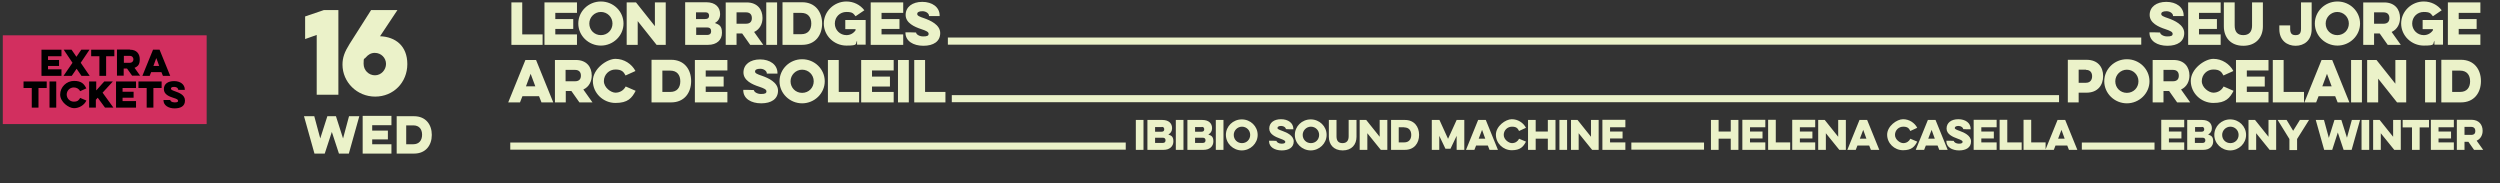
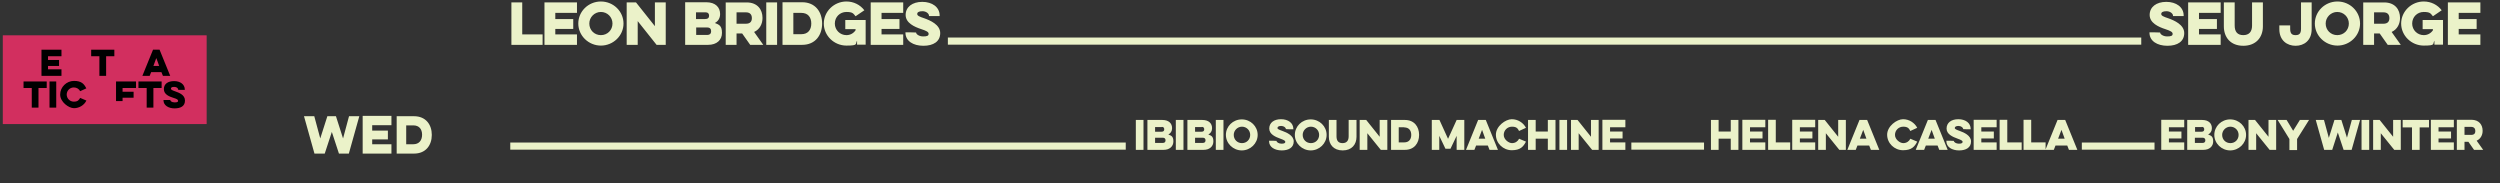
<svg xmlns="http://www.w3.org/2000/svg" version="1.1" viewBox="0 0 1338 98.2">
  <rect x="0" y="0" width="1338" height="98.2" fill="#333333" stroke="none" />
  <defs>
    <style>
      .st0 {
        fill: #ebf2c9;
      }

      .st1 {
        fill: #d22f5f;
      }
    </style>
  </defs>
  <g id="Layer_1">
    <g>
      <path class="st0" d="M1322.5,67.9c1.6,0,2.3.9,2.3,2.2s-.6,2.1-2.3,2.1h-3.5v-4.3h3.5ZM1314.9,64.2v16h4.1v-4.3h2.1l3,4.3h4.9l-3.5-4.9c2.2-1,3.2-3.1,3.2-5.3,0-3.2-1.9-5.9-6-5.9h-7.8ZM1301,80.2h12.3v-4h-8.2v-2.1h6.7v-3.7h-6.7v-2.3h8.2v-4h-12.3v16ZM1285.9,68.2h5v12h4.1v-12h5v-4h-14.1v4ZM1274.2,80.2v-8.9l7.2,8.9h3.5v-16h-4.1v9l-7.2-9h-3.5v16h4.1ZM1263.9,80.2h4.1v-16h-4.1v16ZM1248.2,80.2l3-9.3,3.1,9.3h4.3l4.5-16h-4.4l-2.6,9.5-3-9.5h-3.7l-3,9.6-2.6-9.6h-4.4l4.5,16h4.3ZM1223.8,64.2h-4.8l6.3,10.2v5.9h4.1v-5.9l6.4-10.2h-4.9l-3.6,5.8-3.5-5.8ZM1207.5,80.2v-8.9l7.2,8.9h3.5v-16h-4.1v9l-7.2-9h-3.5v16h4.1ZM1189.3,72.2c0-2.4,2-4.4,4.4-4.4s4.4,1.9,4.4,4.4-1.9,4.4-4.4,4.4-4.4-1.9-4.4-4.4M1185.1,72.2c0,4.6,3.9,8.3,8.5,8.3s8.5-3.7,8.5-8.3-3.8-8.3-8.5-8.3-8.5,3.7-8.5,8.3M1178.4,67.9c.9,0,1.3.5,1.3,1.3s-.4,1.3-1.5,1.3h-3.4v-2.5h3.6ZM1178.8,73.7c1.1,0,1.5.6,1.5,1.4s-.4,1.4-1.5,1.4h-4.1v-2.8h4.1ZM1170.6,80.2h8.7c3.2,0,5.2-1.9,5.2-4.5s-1-3.1-2.7-3.7c1.2-.7,2-1.7,2-3.4,0-2.5-1.7-4.4-5.2-4.4h-8v16ZM1156.7,80.2h12.3v-4h-8.2v-2.1h6.7v-3.7h-6.7v-2.3h8.2v-4h-12.3v16ZM1153.1,76.3h-14v3.8h14v-3.8ZM1140.6,76.3h-14v3.8h14v-3.8ZM1128.2,76.3h-14v3.8h14v-3.8ZM1105,74.2h-3.5l1.8-4.7,1.7,4.7ZM1101.2,64.2l-6.5,16h4.5l.9-2.3h6.3l.9,2.3h4.5l-6.5-16h-4.1ZM1083,80.2h11.8v-4h-7.7v-12.1h-4.1v16ZM1070.2,80.2h11.8v-4h-7.7v-12.1h-4.1v16ZM1056.3,80.2h12.3v-4h-8.2v-2.1h6.7v-3.7h-6.7v-2.3h8.2v-4h-12.3v16ZM1041.7,75.4v.2c0,3.1,3,4.9,6.8,4.9s6.4-1.6,6.4-4.8-3.8-4.8-6-5.6c-1.9-.7-2.7-1-2.7-1.6s.6-1.1,2-1.1,2.5.9,2.5,1.7h0c0,.1,4,.1,4,.1v-.2c0-3.2-2.8-5.2-6.6-5.2s-6.3,1.9-6.3,5,3.4,4.5,5.9,5.4c1.9.7,2.7,1.1,2.7,1.7s-.5,1-2,1-2.7-.8-2.7-1.5h0c0-.1-4-.1-4-.1ZM1035.5,74.2h-3.5l1.8-4.7,1.7,4.7ZM1031.8,64.2l-6.5,16h4.5l.9-2.3h6.3l.9,2.3h4.5l-6.5-16h-4.1ZM1022.4,74.3c-.7,1.4-2.1,2.3-3.8,2.3s-4.4-1.9-4.4-4.4,2-4.4,4.4-4.4,3.1.9,3.8,2.3l3.7-1.7c-1.4-2.7-4.3-4.6-7.6-4.6s-8.5,3.7-8.5,8.3,3.9,8.3,8.5,8.3,6.2-1.9,7.6-4.6l-3.8-1.6ZM998.9,74.2h-3.5l1.8-4.7,1.7,4.7ZM995.2,64.2l-6.5,16h4.5l.9-2.3h6.3l.9,2.3h4.5l-6.5-16h-4.1ZM977.2,80.2v-8.9l7.2,8.9h3.5v-16h-4.1v9l-7.2-9h-3.5v16h4.1ZM959.2,80.2h12.3v-4h-8.2v-2.1h6.7v-3.7h-6.7v-2.3h8.2v-4h-12.3v16ZM946.3,80.2h11.8v-4h-7.7v-12.1h-4.1v16ZM932.5,80.2h12.3v-4h-8.2v-2.1h6.7v-3.7h-6.7v-2.3h8.2v-4h-12.3v16ZM926.3,64.2v6.2h-6.5v-6.2h-4.1v16h4.1v-6h6.5v6h4.1v-16h-4.1ZM912,76.3h-14v3.8h14v-3.8ZM899.6,76.3h-14v3.8h14v-3.8ZM887.1,76.3h-14v3.8h14v-3.8ZM857.6,80.2h12.3v-4h-8.2v-2.1h6.7v-3.7h-6.7v-2.3h8.2v-4h-12.3v16ZM844.9,80.2v-8.9l7.2,8.9h3.5v-16h-4.1v9l-7.2-9h-3.5v16h4.1ZM834.6,80.2h4.1v-16h-4.1v16ZM828.4,64.2v6.2h-6.5v-6.2h-4.1v16h4.1v-6h6.5v6h4.1v-16h-4.1ZM813,74.3c-.7,1.4-2.1,2.3-3.8,2.3s-4.4-1.9-4.4-4.4,2-4.4,4.4-4.4,3.1.9,3.8,2.3l3.7-1.7c-1.4-2.7-4.3-4.6-7.6-4.6s-8.5,3.7-8.5,8.3,3.9,8.3,8.5,8.3,6.2-1.9,7.6-4.6l-3.8-1.6ZM794.9,74.2h-3.5l1.8-4.7,1.7,4.7ZM791.1,64.2l-6.5,16h4.5l.9-2.3h6.3l.9,2.3h4.5l-6.5-16h-4.1ZM770.3,80.2v-7.5l3.3,6.9h2.7l3.3-6.9v7.5h4.1v-16h-4.1l-4.6,10.1-4.6-10.1h-4.1v16h4.1ZM751.6,68.2c2.4,0,3.7,1.6,3.7,4s-1.3,4-3.7,4h-3v-8.1h3ZM744.5,80.2h7.4c5,0,7.6-3.6,7.6-8s-2.6-8-7.6-8h-7.4v16ZM731.8,80.2v-8.9l7.2,8.9h3.5v-16h-4.1v9l-7.2-9h-3.5v16h4.1ZM721.8,64.2v8.8c0,2.3-1.1,3.6-3.3,3.6s-3.2-1.3-3.2-3.6v-8.8h-4.1v9c0,4.1,2.5,7.3,7.4,7.3s7.4-3.2,7.4-7.3v-9h-4.1ZM697.2,72.2c0-2.4,2-4.4,4.4-4.4s4.4,1.9,4.4,4.4-1.9,4.4-4.4,4.4-4.4-1.9-4.4-4.4M693,72.2c0,4.6,3.9,8.3,8.5,8.3s8.5-3.7,8.5-8.3-3.8-8.3-8.5-8.3-8.5,3.7-8.5,8.3M679.2,75.4v.2c0,3.1,3,4.9,6.8,4.9s6.4-1.6,6.4-4.8-3.8-4.8-6-5.6c-1.9-.7-2.7-1-2.7-1.6s.6-1.1,2-1.1,2.5.9,2.5,1.7h0c0,.1,4,.1,4,.1v-.2c0-3.2-2.8-5.2-6.6-5.2s-6.3,1.9-6.3,5,3.4,4.5,5.9,5.4c1.9.7,2.7,1.1,2.7,1.7s-.5,1-2,1-2.7-.8-2.7-1.5h0c0-.1-4-.1-4-.1ZM660.3,72.2c0-2.4,2-4.4,4.4-4.4s4.4,1.9,4.4,4.4-1.9,4.4-4.4,4.4-4.4-1.9-4.4-4.4M656.1,72.2c0,4.6,3.9,8.3,8.5,8.3s8.5-3.7,8.5-8.3-3.8-8.3-8.5-8.3-8.5,3.7-8.5,8.3M650.7,80.2h4.1v-16h-4.1v16ZM643.2,67.9c.9,0,1.3.5,1.3,1.3s-.4,1.3-1.5,1.3h-3.4v-2.5h3.6ZM643.7,73.7c1.1,0,1.5.6,1.5,1.4s-.4,1.4-1.5,1.4h-4.1v-2.8h4.1ZM635.5,80.2h8.7c3.2,0,5.2-1.9,5.2-4.5s-1-3.1-2.7-3.7c1.2-.7,2-1.7,2-3.4,0-2.5-1.7-4.4-5.2-4.4h-8v16ZM629.3,80.2h4.1v-16h-4.1v16ZM621.8,67.9c.9,0,1.3.5,1.3,1.3s-.4,1.3-1.5,1.3h-3.4v-2.5h3.6ZM622.3,73.7c1.1,0,1.5.6,1.5,1.4s-.4,1.4-1.5,1.4h-4.1v-2.8h4.1ZM614.1,80.2h8.7c3.2,0,5.2-1.9,5.2-4.5s-1-3.1-2.7-3.7c1.2-.7,2-1.7,2-3.4,0-2.5-1.7-4.4-5.2-4.4h-8v16ZM607.9,80.2h4.1v-16h-4.1v16ZM602.5,76.3h-14v3.8h14v-3.8ZM590,76.3h-14v3.8h14v-3.8ZM577.6,76.3h-14v3.8h14v-3.8ZM565.2,76.3h-6.2v3.8h6.2v-3.8ZM560.5,76.3h-14v3.8h14v-3.8ZM548.1,76.3h-14v3.8h14v-3.8ZM535.6,76.3h-14v3.8h14v-3.8ZM523.2,76.3h-14v3.8h14v-3.8ZM510.8,76.3h-14v3.8h14v-3.8ZM498.4,76.3h-14v3.8h14v-3.8ZM485.9,76.3h-14v3.8h14v-3.8ZM473.5,76.3h-14v3.8h14v-3.8ZM461.1,76.3h-14v3.8h14v-3.8ZM448.6,76.3h-14v3.8h14v-3.8ZM436.2,76.3h-14v3.8h14v-3.8ZM423.8,76.3h-14v3.8h14v-3.8ZM411.4,76.3h-14v3.8h14v-3.8ZM398.9,76.3h-14v3.8h14v-3.8ZM386.5,76.3h-14v3.8h14v-3.8ZM374.1,76.3h-14v3.8h14v-3.8ZM361.7,76.3h-14v3.8h14v-3.8ZM349.2,76.3h-14v3.8h14v-3.8ZM336.8,76.3h-14v3.8h14v-3.8ZM324.4,76.3h-14v3.8h14v-3.8ZM311.9,76.3h-14v3.8h14v-3.8ZM299.5,76.3h-14v3.8h14v-3.8ZM287.1,76.3h-14v3.8h14v-3.8Z" />
-       <path class="st0" d="M1316.7,37.8c3.5,0,5.3,2.3,5.3,5.7s-1.8,5.7-5.3,5.7h-4.3v-11.4h4.3ZM1306.6,54.8h10.5c7.1,0,10.7-5.2,10.7-11.4s-3.6-11.4-10.7-11.4h-10.5v22.7ZM1297.9,54.8h5.8v-22.7h-5.8v22.7ZM1272.8,54.8v-12.7l10.1,12.7h4.9v-22.7h-5.8v12.7l-10.1-12.7h-5v22.7h5.8ZM1258.3,54.8h5.8v-22.7h-5.8v22.7ZM1247.9,46.2h-5l2.5-6.7,2.5,6.7ZM1242.5,32.1l-9.2,22.7h6.3l1.3-3.3h8.9l1.3,3.3h6.3l-9.2-22.7h-5.8ZM1216.4,54.8h16.7v-5.6h-10.9v-17.1h-5.8v22.7ZM1196.7,54.8h17.4v-5.6h-11.6v-2.9h9.6v-5.3h-9.6v-3.3h11.6v-5.6h-17.4v22.7ZM1190,46.4c-1,1.9-3,3.2-5.4,3.2s-6.2-2.7-6.2-6.2,2.8-6.2,6.2-6.2,4.4,1.3,5.4,3.2l5.3-2.4c-2-3.8-6.1-6.5-10.7-6.5s-12.1,5.3-12.1,11.8,5.5,11.8,12.1,11.8,8.8-2.6,10.8-6.5l-5.3-2.3ZM1162.9,37.4c2.3,0,3.2,1.3,3.2,3.1s-.9,3-3.2,3h-5v-6.1h5ZM1152.1,32.1v22.7h5.8v-6.1h3l4.3,6.1h7l-4.9-6.9c3.1-1.4,4.5-4.4,4.5-7.5,0-4.5-2.7-8.3-8.5-8.3h-11.1ZM1132.1,43.5c0-3.4,2.8-6.2,6.2-6.2s6.2,2.7,6.2,6.2-2.7,6.2-6.2,6.2-6.2-2.7-6.2-6.2M1126.2,43.5c0,6.5,5.5,11.8,12.1,11.8s12.1-5.3,12.1-11.8-5.4-11.8-12.1-11.8-12.1,5.3-12.1,11.8M1116.4,37.4c2.4,0,3.3,1.6,3.3,3.4s-.9,3.5-3.3,3.5h-3.9v-7h3.9ZM1106.7,54.8h5.8v-5.2h4.2c6,0,8.9-4,8.9-8.9s-2.9-8.7-8.9-8.7h-10v22.7ZM1102,50.9h-14v3.8h14v-3.8ZM1088.5,50.9h-14v3.8h14v-3.8ZM1075,50.9h-14v3.8h14v-3.8ZM1061.6,50.9h-14v3.8h14v-3.8ZM1048.1,50.9h-14v3.8h14v-3.8ZM1034.7,50.9h-14v3.8h14v-3.8ZM1021.2,50.9h-14v3.8h14v-3.8ZM1007.8,50.9h-14v3.8h14v-3.8ZM994.3,50.9h-14v3.8h14v-3.8ZM980.9,50.9h-14v3.8h14v-3.8ZM967.4,50.9h-14v3.8h14v-3.8ZM953.9,50.9h-14v3.8h14v-3.8ZM940.5,50.9h-14v3.8h14v-3.8ZM927,50.9h-14v3.8h14v-3.8ZM913.6,50.9h-14v3.8h14v-3.8ZM900.1,50.9h-14v3.8h14v-3.8ZM886.7,50.9h-14v3.8h14v-3.8ZM873.2,50.9h-14v3.8h14v-3.8ZM859.8,50.9h-14v3.8h14v-3.8ZM846.3,50.9h-14v3.8h14v-3.8ZM832.9,50.9h-14v3.8h14v-3.8ZM819.4,50.9h-14v3.8h14v-3.8ZM805.9,50.9h-14v3.8h14v-3.8ZM792.5,50.9h-14v3.8h14v-3.8ZM779,50.9h-14v3.8h14v-3.8ZM765.6,50.9h-14v3.8h14v-3.8ZM752.1,50.9h-14v3.8h14v-3.8ZM738.7,50.9h-14v3.8h14v-3.8ZM725.2,50.9h-14v3.8h14v-3.8ZM711.8,50.9h-14v3.8h14v-3.8ZM698.3,50.9h-14v3.8h14v-3.8ZM684.8,50.9h-14v3.8h14v-3.8ZM671.4,50.9h-14v3.8h14v-3.8ZM657.9,50.9h-14v3.8h14v-3.8ZM644.5,50.9h-14v3.8h14v-3.8ZM631,50.9h-14v3.8h14v-3.8ZM617.6,50.9h-14v3.8h14v-3.8ZM604.1,50.9h-14v3.8h14v-3.8ZM590.7,50.9h-14v3.8h14v-3.8ZM577.2,50.9h-14v3.8h14v-3.8ZM563.7,50.9h-14v3.8h14v-3.8ZM550.3,50.9h-14v3.8h14v-3.8ZM536.8,50.9h-14v3.8h14v-3.8ZM523.4,50.9h-14v3.8h14v-3.8ZM489.3,54.8h16.7v-5.6h-10.9v-17.1h-5.8v22.7ZM480.6,54.8h5.8v-22.7h-5.8v22.7ZM460.9,54.8h17.4v-5.6h-11.6v-2.9h9.6v-5.3h-9.6v-3.3h11.6v-5.6h-17.4v22.7ZM443.1,54.8h16.7v-5.6h-10.9v-17.1h-5.8v22.7ZM423.1,43.5c0-3.4,2.8-6.2,6.2-6.2s6.2,2.7,6.2,6.2-2.7,6.2-6.2,6.2-6.2-2.7-6.2-6.2M417.2,43.5c0,6.5,5.5,11.8,12.1,11.8s12.1-5.3,12.1-11.8-5.4-11.8-12.1-11.8-12.1,5.3-12.1,11.8M397.8,48v.3c0,4.5,4.2,7,9.6,7s9-2.3,9-6.8-5.4-6.8-8.5-7.9c-2.7-.9-3.8-1.4-3.8-2.3s.8-1.5,2.8-1.5,3.5,1.3,3.5,2.4v.2h5.7v-.3c0-4.5-4-7.3-9.3-7.3s-8.9,2.7-8.9,7,4.7,6.4,8.4,7.6c2.7.9,3.9,1.5,3.9,2.5s-.7,1.4-2.9,1.4-3.8-1.2-3.8-2.1h0c0-.1-5.7-.1-5.7-.1ZM371.9,54.8h17.4v-5.6h-11.6v-2.9h9.6v-5.3h-9.6v-3.3h11.6v-5.6h-17.4v22.7ZM358.8,37.8c3.5,0,5.3,2.3,5.3,5.7s-1.8,5.7-5.3,5.7h-4.3v-11.4h4.3ZM348.7,54.8h10.5c7.1,0,10.7-5.2,10.7-11.4s-3.6-11.4-10.7-11.4h-10.5v22.7ZM334.8,46.4c-1,1.9-3,3.2-5.4,3.2s-6.2-2.7-6.2-6.2,2.8-6.2,6.2-6.2,4.4,1.3,5.4,3.2l5.3-2.4c-2-3.8-6.1-6.5-10.7-6.5s-12.1,5.3-12.1,11.8,5.5,11.8,12.1,11.8,8.8-2.6,10.8-6.5l-5.3-2.3ZM307.7,37.4c2.3,0,3.2,1.3,3.2,3.1s-.9,3-3.2,3h-5v-6.1h5ZM297,32.1v22.7h5.8v-6.1h3l4.3,6.1h7l-4.9-6.9c3.1-1.4,4.5-4.4,4.5-7.5,0-4.5-2.7-8.3-8.5-8.3h-11.1ZM286.5,46.2h-5l2.5-6.7,2.5,6.7ZM281.2,32.1l-9.2,22.7h6.3l1.3-3.3h8.9l1.3,3.3h6.3l-9.2-22.7h-5.8Z" />
      <path class="st0" d="M1310.1,24h17.4v-5.6h-11.6v-2.9h9.6v-5.3h-9.6v-3.3h11.6V1.3h-17.4v22.7ZM1296.6,15.6h5.5v.6c-1.1,1.6-2.8,2.6-4.9,2.6-3.4,0-6.2-2.7-6.2-6.2s2.7-6.2,6.2-6.2,3.7.9,4.9,2.3l4.7-3.2c-2.2-2.9-5.7-4.7-9.6-4.7-6.6,0-12.1,5.3-12.1,11.8s5.5,11.8,12.1,11.8,4.6-.9,5.7-2.6v2.1h4.6v-13.2h-10.9v4.8ZM1275.6,6.6c2.3,0,3.2,1.3,3.2,3.1s-.9,3-3.2,3h-5v-6.1h5ZM1264.8,1.3v22.7h5.8v-6.1h3l4.3,6.1h7l-4.9-6.9c3.1-1.4,4.5-4.4,4.5-7.5,0-4.5-2.7-8.3-8.5-8.3h-11.1ZM1244.7,12.6c0-3.4,2.8-6.2,6.2-6.2s6.2,2.7,6.2,6.2-2.7,6.2-6.2,6.2-6.2-2.7-6.2-6.2M1238.9,12.6c0,6.5,5.5,11.8,12.1,11.8s12.1-5.3,12.1-11.8-5.4-11.8-12.1-11.8-12.1,5.3-12.1,11.8M1231.5,1.3v14.2c0,2.7-1.2,3.3-2.9,3.3s-2.9-.6-2.9-3.3v-1.9h-5.8v2c0,6.1,4.2,8.9,8.7,8.9s8.6-2.8,8.6-8.9V1.3h-5.8ZM1205.3,1.3v12.4c0,3.3-1.6,5.1-4.7,5.1s-4.6-1.8-4.6-5.1V1.3h-5.8v12.8c0,5.9,3.6,10.4,10.4,10.4s10.5-4.5,10.5-10.4V1.3h-5.8ZM1171.1,24h17.4v-5.6h-11.6v-2.9h9.6v-5.3h-9.6v-3.3h11.6V1.3h-17.4v22.7ZM1150.4,17.2v.3c0,4.5,4.2,7,9.6,7s9-2.3,9-6.8-5.4-6.8-8.5-7.9c-2.7-.9-3.8-1.4-3.8-2.3s.8-1.5,2.8-1.5,3.5,1.3,3.5,2.4v.2h5.7v-.3c0-4.5-4-7.3-9.3-7.3s-8.9,2.7-8.9,7,4.7,6.4,8.4,7.6c2.7.9,3.9,1.5,3.9,2.5s-.7,1.4-2.9,1.4-3.8-1.2-3.8-2.1h0c0-.1-5.7-.1-5.7-.1ZM1146,20.1h-14v3.8h14v-3.8ZM1132.5,20.1h-14v3.8h14v-3.8ZM1119.1,20.1h-6.2v3.8h6.2v-3.8ZM1113.4,20.1h-14v3.8h14v-3.8ZM1099.9,20.1h-14v3.8h14v-3.8ZM1086.5,20.1h-14v3.8h14v-3.8ZM1073,20.1h-14v3.8h14v-3.8ZM1059.5,20.1h-14v3.8h14v-3.8ZM1046.1,20.1h-14v3.8h14v-3.8ZM1032.6,20.1h-14v3.8h14v-3.8ZM1019.2,20.1h-14v3.8h14v-3.8ZM1005.7,20.1h-14v3.8h14v-3.8ZM992.3,20.1h-14v3.8h14v-3.8ZM978.8,20.1h-14v3.8h14v-3.8ZM965.4,20.1h-14v3.8h14v-3.8ZM951.9,20.1h-14v3.8h14v-3.8ZM938.4,20.1h-14v3.8h14v-3.8ZM925,20.1h-14v3.8h14v-3.8ZM911.5,20.1h-14v3.8h14v-3.8ZM898.1,20.1h-14v3.8h14v-3.8ZM884.6,20.1h-14v3.8h14v-3.8ZM871.2,20.1h-14v3.8h14v-3.8ZM857.7,20.1h-14v3.8h14v-3.8ZM844.3,20.1h-14v3.8h14v-3.8ZM830.8,20.1h-14v3.8h14v-3.8ZM817.3,20.1h-14v3.8h14v-3.8ZM803.9,20.1h-14v3.8h14v-3.8ZM790.4,20.1h-14v3.8h14v-3.8ZM777,20.1h-14v3.8h14v-3.8ZM763.5,20.1h-14v3.8h14v-3.8ZM750.1,20.1h-14v3.8h14v-3.8ZM736.6,20.1h-14v3.8h14v-3.8ZM723.2,20.1h-14v3.8h14v-3.8ZM709.7,20.1h-14v3.8h14v-3.8ZM696.2,20.1h-14v3.8h14v-3.8ZM682.8,20.1h-14v3.8h14v-3.8ZM669.3,20.1h-14v3.8h14v-3.8ZM655.9,20.1h-14v3.8h14v-3.8ZM642.4,20.1h-14v3.8h14v-3.8ZM629,20.1h-14v3.8h14v-3.8ZM615.5,20.1h-14v3.8h14v-3.8ZM602.1,20.1h-14v3.8h14v-3.8ZM588.6,20.1h-14v3.8h14v-3.8ZM575.1,20.1h-14v3.8h14v-3.8ZM561.7,20.1h-14v3.8h14v-3.8ZM548.2,20.1h-14v3.8h14v-3.8ZM534.8,20.1h-14v3.8h14v-3.8ZM521.3,20.1h-14v3.8h14v-3.8ZM484.6,17.2v.3c0,4.5,4.2,7,9.6,7s9-2.3,9-6.8-5.4-6.8-8.5-7.9c-2.7-.9-3.8-1.4-3.8-2.3s.8-1.5,2.8-1.5,3.5,1.3,3.5,2.4v.2h5.7v-.3c0-4.5-4-7.3-9.3-7.3s-8.9,2.7-8.9,7,4.7,6.4,8.4,7.6c2.7.9,3.9,1.5,3.9,2.5s-.7,1.4-2.9,1.4-3.8-1.2-3.8-2.1h0c0-.1-5.7-.1-5.7-.1ZM466,24h17.4v-5.6h-11.6v-2.9h9.6v-5.3h-9.6v-3.3h11.6V1.3h-17.4v22.7ZM452.4,15.6h5.5v.6c-1.1,1.6-2.8,2.6-4.9,2.6-3.4,0-6.2-2.7-6.2-6.2s2.7-6.2,6.2-6.2,3.7.9,4.9,2.3l4.7-3.2c-2.2-2.9-5.7-4.7-9.6-4.7-6.6,0-12.1,5.3-12.1,11.8s5.5,11.8,12.1,11.8,4.6-.9,5.7-2.6v2.1h4.6v-13.2h-10.9v4.8ZM428.9,6.9c3.5,0,5.3,2.3,5.3,5.7s-1.8,5.7-5.3,5.7h-4.3V6.9h4.3ZM418.8,24h10.5c7.1,0,10.7-5.2,10.7-11.4s-3.6-11.4-10.7-11.4h-10.5v22.7ZM410.1,24h5.8V1.3h-5.8v22.7ZM399.2,6.6c2.3,0,3.2,1.3,3.2,3.1s-.9,3-3.2,3h-5v-6.1h5ZM388.4,1.3v22.7h5.8v-6.1h3l4.3,6.1h7l-4.9-6.9c3.1-1.4,4.5-4.4,4.5-7.5,0-4.5-2.7-8.3-8.5-8.3h-11.1ZM377.7,6.6c1.2,0,1.8.7,1.8,1.8s-.6,1.8-2.2,1.8h-4.8v-3.6h5.1ZM378.4,14.7c1.6,0,2.2.8,2.2,2s-.6,2-2.2,2h-5.8v-4h5.8ZM366.7,24h12.3c4.6,0,7.4-2.6,7.4-6.4s-1.5-4.4-3.8-5.3c1.7-.9,2.8-2.5,2.8-4.8,0-3.6-2.5-6.3-7.4-6.3h-11.3v22.7ZM341.3,24v-12.7l10.1,12.7h4.9V1.3h-5.8v12.7l-10.1-12.7h-5v22.7h5.8ZM315.4,12.6c0-3.4,2.8-6.2,6.2-6.2s6.2,2.7,6.2,6.2-2.7,6.2-6.2,6.2-6.2-2.7-6.2-6.2M309.5,12.6c0,6.5,5.5,11.8,12.1,11.8s12.1-5.3,12.1-11.8-5.4-11.8-12.1-11.8-12.1,5.3-12.1,11.8M291.4,24h17.4v-5.6h-11.6v-2.9h9.6v-5.3h-9.6v-3.3h11.6V1.3h-17.4v22.7ZM273.7,24h16.7v-5.6h-10.9V1.3h-5.8v22.7Z" />
      <path class="st0" d="M221.2,67.1c3.1,0,4.7,2,4.7,5s-1.6,5.1-4.7,5.1h-3.8v-10.1h3.8ZM212.3,82.2h9.3c6.3,0,9.5-4.5,9.5-10s-3.2-10-9.5-10h-9.3v20ZM194.1,82.2h15.4v-5h-10.3v-2.6h8.4v-4.7h-8.4v-2.9h10.3v-5h-15.4v20ZM173.8,82.2l3.8-11.6,3.8,11.6h5.3l5.6-20h-5.5l-3.2,11.9-3.8-11.9h-4.6l-3.8,11.9-3.2-11.9h-5.5l5.6,20h5.3Z" />
-       <path class="st0" d="M195.8,30.7c1.3-1.5,2.8-2.4,4.8-2.4,3.4,0,6,2.7,6,5.9s-2.6,6.1-5.9,6.1-6.1-2.6-6.1-6.2.3-2.2,1.2-3.4M198.6,5.4l-11.5,18.1c-2.7,4.3-3.8,7.3-3.8,11.1,0,9.3,7.7,17.1,17.5,17.1s17.2-7.6,17.2-17.4-6.4-14.6-14.6-14.9l9.3-14h-14ZM163.3,20.9l6.2-2.2v32h11.6V5.4h-7.8l-10,3.4v12.1Z" />
    </g>
  </g>
  <g id="Layer_2">
    <rect class="st1" x="1.5" y="18.9" width="109.1" height="47.5" />
    <g>
      <path d="M22.2,26.6h10.7v3.5h-7.2v2h5.9v3.2h-5.9v1.8h7.2v3.5h-10.7v-14Z" />
-       <path d="M47.9,26.6l-4.7,7,4.8,7h-4.4l-2.6-3.8-2.6,3.8h-4.4l4.8-7-4.7-7h4.2l2.6,3.8,2.6-3.8h4.2Z" />
      <path d="M48.9,26.6h12.3v3.5h-4.4v10.5h-3.6v-10.5h-4.4v-3.5Z" />
-       <path d="M69.6,26.6c3.6,0,5.2,2.3,5.2,5.1s-.9,3.8-2.8,4.6l3,4.2h-4.3l-2.7-3.8h-1.8v3.8h-3.6v-14h6.8ZM66.3,29.9v3.7h3.1c1.4,0,2-.9,2-1.8s-.5-1.9-2-1.9h-3.1Z" />
      <path d="M85.4,26.6l5.7,14h-3.9l-.8-2h-5.5l-.8,2h-3.9l5.7-14h3.6ZM83.6,31.2l-1.5,4.1h3.1l-1.5-4.1Z" />
      <path d="M12.7,43.6h12.3v3.5h-4.4v10.5h-3.6v-10.5h-4.4v-3.5Z" />
      <path d="M30.1,43.6v14h-3.6v-14h3.6Z" />
      <path d="M46.2,53.9c-1.2,2.4-3.8,4-6.6,4s-7.4-3.3-7.4-7.3,3.4-7.3,7.4-7.3,5.4,1.6,6.6,4l-3.3,1.5c-.6-1.2-1.9-2-3.4-2-2.1,0-3.8,1.7-3.8,3.8s1.7,3.8,3.8,3.8,2.7-.8,3.4-2l3.3,1.4Z" />
-       <path d="M47.9,43.6h3.6v4.8l4.3-4.8h4.6l-5.5,6,5.8,8h-4.5l-3.9-5.3-1,1.1v4.2h-3.6v-14Z" />
-       <path d="M62.1,43.6h10.7v3.5h-7.2v2h5.9v3.2h-5.9v1.8h7.2v3.5h-10.7v-14Z" />
+       <path d="M62.1,43.6h10.7v3.5h-7.2v2h5.9v3.2h-5.9v1.8h7.2h-10.7v-14Z" />
      <path d="M74.2,43.6h12.3v3.5h-4.4v10.5h-3.6v-10.5h-4.4v-3.5Z" />
      <path d="M91.1,53.4h0c0,.6.7,1.4,2.4,1.4s1.8-.4,1.8-.9c0-.6-.7-1-2.4-1.5-2.2-.7-5.2-1.8-5.2-4.7s2.3-4.3,5.5-4.3,5.7,1.7,5.7,4.5v.2h-3.5c0-.8-.7-1.6-2.2-1.6s-1.7.5-1.7,1,.6.8,2.3,1.4c1.9.7,5.2,1.8,5.2,4.9s-2.4,4.2-5.6,4.2-5.9-1.6-5.9-4.3v-.2h3.5Z" />
    </g>
  </g>
</svg>